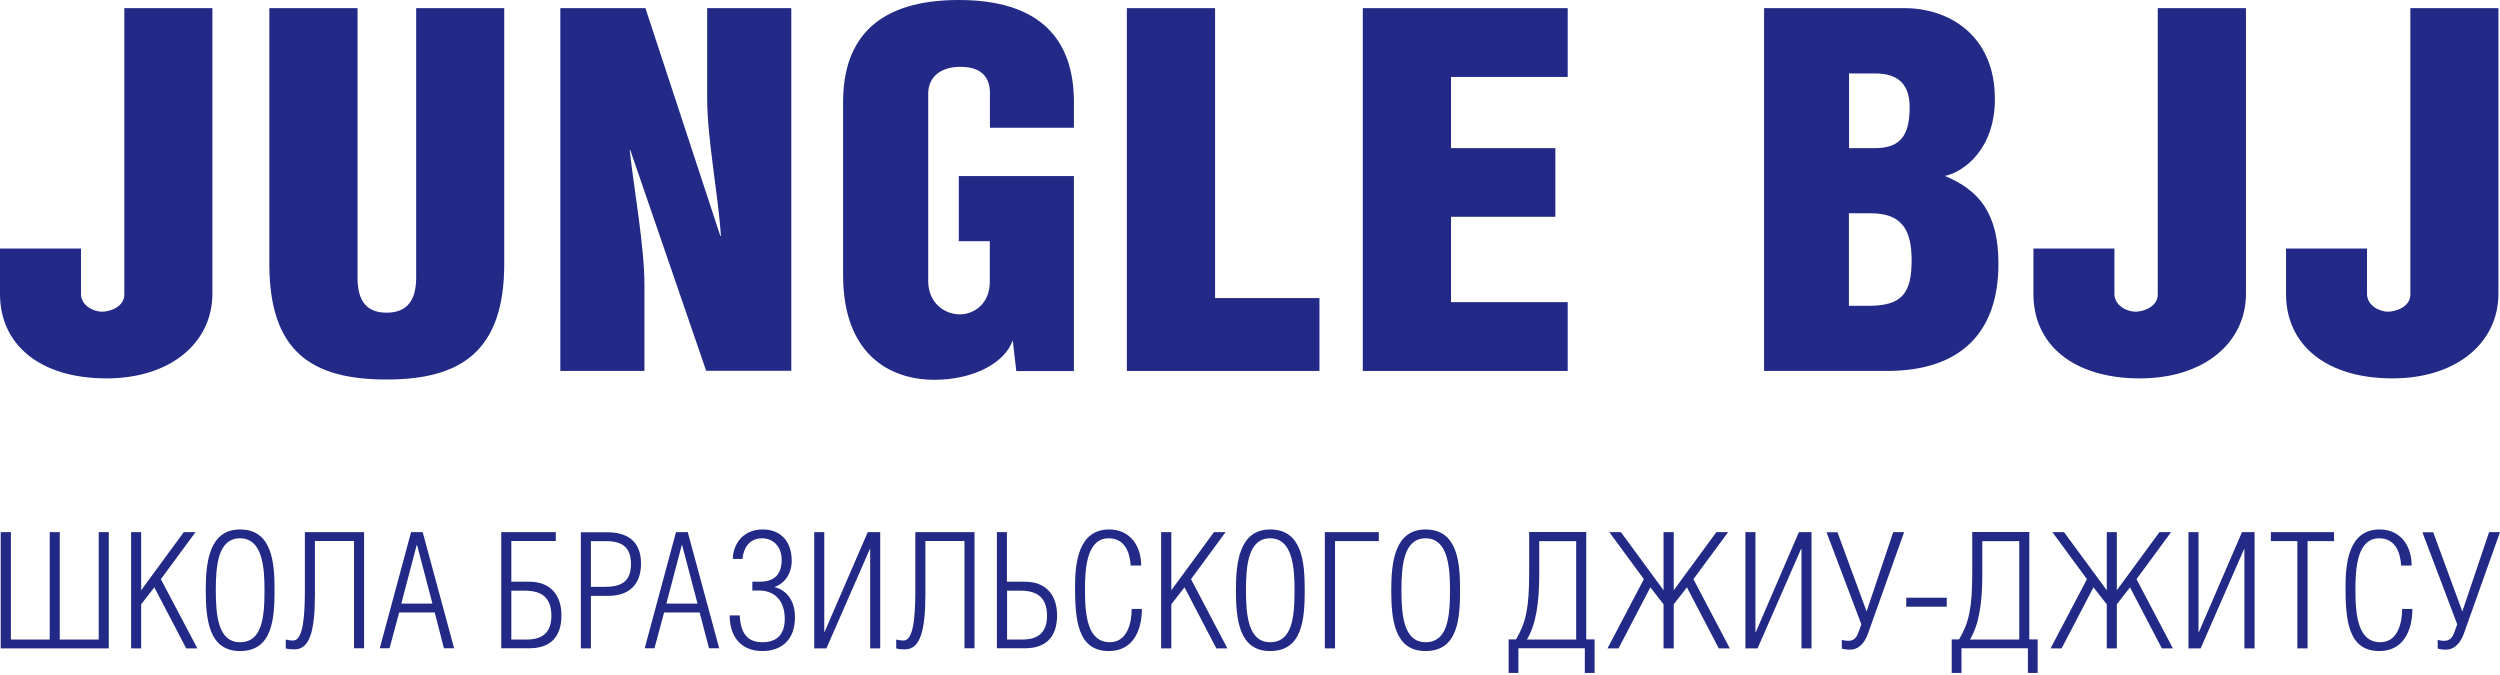
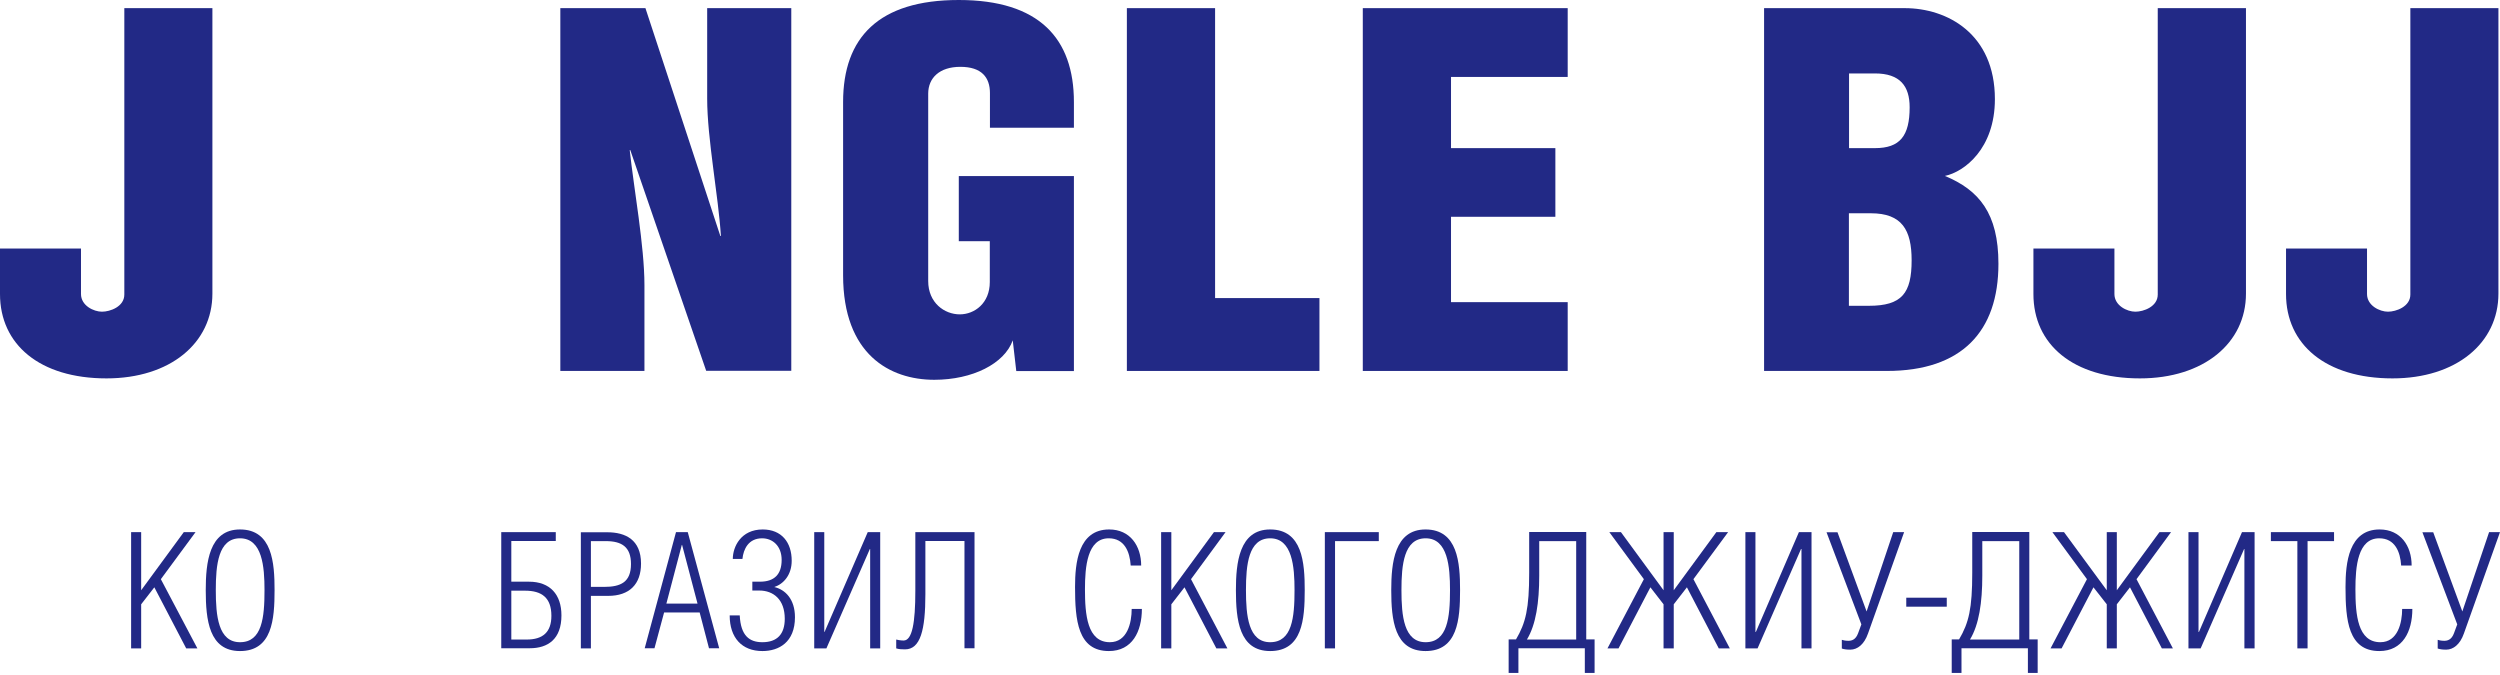
<svg xmlns="http://www.w3.org/2000/svg" width="385" height="104" viewBox="0 0 385 104" fill="none">
  <path d="M32.71 1.254V45.212C32.71 52.845 26.19 58.272 16.399 58.272C6.128 58.272 0 53.061 0 45.277V38.271H12.473V45.277C12.473 47.072 14.436 48.001 15.701 48.001C16.966 48.001 19.146 47.223 19.146 45.364V1.254H32.71Z" fill="#222986" />
-   <path d="M55.062 1.254V42.79C55.062 46.444 56.545 48.153 59.533 48.153C62.586 48.153 64.09 46.358 64.09 42.79V1.254H77.654V40.628C77.654 54.099 70.981 58.445 59.533 58.445C47.997 58.445 41.477 54.164 41.477 40.628V1.254H55.062Z" fill="#222986" />
  <path d="M99.397 1.254L110.933 36.347H111.02C110.627 30.12 108.905 21.341 108.905 15.179V1.254H121.858V57.104H108.752L97.064 23.114H96.976C97.609 29.017 99.244 37.904 99.244 43.893V57.126H86.291V1.254H99.397Z" fill="#222986" />
  <path d="M152.451 19.698V14.335C152.451 11.935 151.186 10.292 147.893 10.292C144.688 10.292 142.943 12 142.943 14.422V43.288C142.943 46.639 145.451 48.412 147.806 48.412C150.074 48.412 152.429 46.704 152.429 43.439V37.147H147.654V27.114H165.383V57.147H156.507L155.962 52.412C154.697 56.001 149.769 58.488 143.881 58.488C137.055 58.488 129.837 54.596 129.837 42.379V15.719C129.837 5.751 135.333 0 147.654 0C160.04 0 165.383 5.924 165.383 15.719V19.676H152.451" fill="#222986" />
  <path d="M187.124 45.904H203.195V57.126H173.538V1.254H187.124V45.904Z" fill="#222986" />
  <path d="M209.87 1.254H241.425V11.849H223.456V22.812H239.527V33.385H223.456V46.531H241.425V57.126H209.87V1.254Z" fill="#222986" />
  <path d="M271.668 1.254H293.323C299.908 1.254 307.214 5.233 307.214 15.265C307.214 22.898 302.503 26.466 299.516 27.093C304.771 29.277 307.759 32.844 307.759 40.628C307.759 51.05 302.111 57.126 290.575 57.126H271.668V1.254V1.254ZM284.753 22.812H288.743C292.581 22.812 294.086 20.952 294.086 16.52C294.086 13.255 292.603 11.309 288.743 11.309H284.753V22.812ZM284.753 47.093H287.806C292.908 47.093 294.391 45.147 294.391 40.088C294.391 35.417 292.908 32.844 288.111 32.844H284.731V47.093H284.753Z" fill="#222986" />
  <path d="M345.879 1.254V45.212C345.879 52.845 339.359 58.272 329.546 58.272C319.275 58.272 313.147 53.061 313.147 45.277V38.271H325.621V45.277C325.621 47.072 327.583 48.001 328.848 48.001C330.113 48.001 332.293 47.223 332.293 45.364V1.254H345.879Z" fill="#222986" />
  <path d="M384.758 1.254V45.212C384.758 52.845 378.238 58.272 368.447 58.272C358.176 58.272 352.048 53.061 352.048 45.277V38.271H364.521V45.277C364.521 47.072 366.484 48.001 367.749 48.001C368.992 48.001 371.194 47.223 371.194 45.364V1.254H384.758Z" fill="#222986" />
-   <path d="M1.681 98.489H7.656V81.948H9.204V98.489H15.201V81.948H16.75V99.852H0.111V81.948H1.681V98.489Z" fill="#222986" />
  <path d="M21.74 90.9L28.304 81.948H30.114L24.771 89.192L30.398 99.852H28.675L23.768 90.446L21.74 93.062V99.852H20.192V81.948H21.74V90.9Z" fill="#222986" />
  <path d="M31.685 90.878C31.685 86.683 32.186 81.537 36.962 81.537C41.934 81.537 42.283 86.683 42.283 90.878C42.283 95.397 41.912 100.262 36.962 100.262C32.186 100.262 31.685 95.462 31.685 90.878ZM40.734 90.878C40.734 87.31 40.407 82.899 36.962 82.899C33.604 82.899 33.233 87.007 33.233 90.878C33.233 94.835 33.604 98.9 36.962 98.9C40.364 98.9 40.734 95.094 40.734 90.878Z" fill="#222986" />
-   <path d="M56.065 81.948V99.83H54.517V83.311H48.498V91.527C48.498 97.019 47.757 100.003 45.358 100.003C44.813 100.003 44.442 99.981 44.006 99.852V98.489C44.18 98.533 44.66 98.641 45.14 98.641C46.47 98.641 46.95 95.916 46.95 91.008V81.948H56.065" fill="#222986" />
-   <path d="M65.093 81.948L69.934 99.83H68.364L66.946 94.316H61.473L59.99 99.83H58.485L63.305 81.948H65.093V81.948ZM66.597 92.954L64.221 83.916H64.177L61.8 92.954H66.597Z" fill="#222986" />
  <path d="M85.59 81.948V83.311H78.743V89.581H81.469C84.718 89.581 86.462 91.57 86.462 94.77C86.462 98.446 84.369 99.83 81.578 99.83H77.194V81.948H85.59V81.948ZM78.743 98.489H81.12C83.606 98.489 84.914 97.343 84.914 94.835C84.914 92.024 83.409 90.965 80.858 90.965H78.743V98.489Z" fill="#222986" />
  <path d="M90.999 99.852H89.451V81.97H93.529C96.32 81.97 98.719 83.116 98.719 86.792C98.719 89.992 96.909 91.765 93.66 91.765H90.999V99.852ZM90.999 90.381H93.028C95.579 90.381 97.171 89.668 97.171 86.857C97.171 84.24 95.775 83.332 93.289 83.332H90.999V90.381Z" fill="#222986" />
  <path d="M105.914 81.948L110.756 99.83H109.185L107.746 94.316H102.273L100.79 99.83H99.285L104.104 81.948H105.914V81.948ZM107.419 92.954L105.042 83.916H104.999L102.622 92.954H107.419Z" fill="#222986" />
  <path d="M112.851 86.078C112.851 84.218 114.094 81.537 117.452 81.537C120.352 81.537 121.922 83.504 121.922 86.359C121.922 88.499 120.701 89.926 119.24 90.402C120.919 90.791 122.424 92.261 122.424 95.051C122.424 98.921 119.938 100.262 117.408 100.262C114.246 100.262 112.371 98.207 112.371 94.77H113.919C114.072 97.926 115.424 98.9 117.408 98.9C119.676 98.9 120.854 97.667 120.854 95.288C120.854 92.326 119.109 90.942 116.929 90.942H115.86V89.58H117.038C119.24 89.58 120.374 88.456 120.374 86.229C120.374 84.067 118.978 82.899 117.365 82.899C115.271 82.899 114.486 84.564 114.334 86.078H112.851" fill="#222986" />
  <path d="M126.938 97.322H126.982L133.633 81.948H135.552V99.852H134.004V84.543H133.96L127.266 99.852H125.39V81.948H126.938V97.322Z" fill="#222986" />
  <path d="M150.076 81.948V99.83H148.528V83.311H142.509V91.527C142.509 97.019 141.746 100.003 139.369 100.003C138.824 100.003 138.431 99.981 138.017 99.852V98.489C138.192 98.533 138.671 98.641 139.151 98.641C140.481 98.641 140.961 95.916 140.961 91.008V81.948H150.076" fill="#222986" />
-   <path d="M155.068 89.581H157.794C161.043 89.581 162.787 91.57 162.787 94.77C162.787 98.446 160.694 99.83 157.903 99.83H153.52V81.948H155.068V89.581ZM155.068 98.489H157.445C159.931 98.489 161.239 97.343 161.239 94.835C161.239 92.024 159.734 90.965 157.183 90.965H155.09V98.489H155.068Z" fill="#222986" />
  <path d="M175.85 93.775C175.85 97.256 174.367 100.262 170.769 100.262C165.971 100.262 165.557 95.505 165.557 90.402C165.557 86.726 166.037 81.537 170.813 81.537C174.04 81.537 175.741 84.067 175.741 87.094H174.127C173.996 84.975 173.168 82.899 170.747 82.899C167.433 82.899 167.084 87.288 167.084 90.748C167.084 94.683 167.433 98.9 170.922 98.9C173.604 98.9 174.28 95.916 174.28 93.775H175.85Z" fill="#222986" />
  <path d="M180.385 90.9L186.948 81.948H188.736L183.416 89.192L189.02 99.852H187.319L182.413 90.446L180.385 93.062V99.852H178.814V81.948H180.385V90.9Z" fill="#222986" />
  <path d="M190.33 90.878C190.33 86.683 190.832 81.537 195.607 81.537C200.579 81.537 200.928 86.683 200.928 90.878C200.928 95.397 200.558 100.262 195.607 100.262C190.832 100.262 190.33 95.462 190.33 90.878ZM199.358 90.878C199.358 87.31 199.031 82.899 195.607 82.899C192.249 82.899 191.878 87.007 191.878 90.878C191.878 94.835 192.249 98.9 195.607 98.9C198.987 98.9 199.358 95.094 199.358 90.878Z" fill="#222986" />
  <path d="M212.334 81.948V83.332H205.596V99.852H204.026V81.948H212.334Z" fill="#222986" />
  <path d="M214.252 90.878C214.252 86.683 214.754 81.537 219.53 81.537C224.502 81.537 224.851 86.683 224.851 90.878C224.851 95.397 224.48 100.262 219.53 100.262C214.754 100.262 214.252 95.462 214.252 90.878ZM223.302 90.878C223.302 87.31 222.975 82.899 219.551 82.899C216.193 82.899 215.823 87.007 215.823 90.878C215.823 94.835 216.193 98.9 219.551 98.9C222.91 98.9 223.302 95.094 223.302 90.878Z" fill="#222986" />
  <path d="M244.281 81.948V98.467H245.567V103.635H244.063V99.829H233.835V103.635H232.331V98.467H233.465C234.969 95.915 235.493 93.71 235.493 88.218V81.926H244.281V81.948ZM237.041 83.331V88.672C237.041 92.759 236.539 96.197 235.144 98.489H242.732V83.331H237.041Z" fill="#222986" />
  <path d="M257.757 81.948V90.9L264.321 81.948H266.131L260.788 89.192L266.392 99.852H264.692L259.785 90.446L257.757 93.062V99.852H256.187V93.062L254.159 90.446L249.252 99.852H247.551L253.156 89.192L247.835 81.948H249.623L256.187 90.9V81.948H257.757Z" fill="#222986" />
  <path d="M270.338 97.322H270.404L277.033 81.948H278.974V99.852H277.426V84.543H277.36L270.665 99.852H268.79V81.948H270.338V97.322Z" fill="#222986" />
  <path d="M282.964 81.948L287.456 94.165L291.556 81.948H293.235L287.675 97.56C287.086 99.246 286.039 100.046 284.949 100.046C284.425 100.046 284.011 100.003 283.64 99.873V98.532C283.771 98.576 284.142 98.684 284.643 98.684C285.145 98.684 285.777 98.533 286.148 97.516L286.65 96.154L281.285 81.97H282.964" fill="#222986" />
  <path d="M299.802 92.046H293.565V93.43H299.802V92.046Z" fill="#222986" />
  <path d="M312.514 81.948V98.467H313.801V103.635H312.296V99.829H302.069V103.635H300.564V98.467H301.698C303.203 95.915 303.726 93.71 303.726 88.218V81.926H312.514V81.948ZM305.274 83.331V88.672C305.274 92.759 304.773 96.197 303.377 98.489H310.966V83.331H305.274Z" fill="#222986" />
  <path d="M325.991 81.948V90.9L332.555 81.948H334.343L329.022 89.192L334.626 99.852H332.925L328.019 90.446L325.991 93.062V99.852H324.442V93.062L322.393 90.446L317.486 99.852H315.785L321.39 89.192L316.069 81.948H317.857L324.442 90.9V81.948H325.991Z" fill="#222986" />
  <path d="M338.572 97.322H338.637L345.266 81.948H347.207V99.852H345.637V84.543H345.594L338.899 99.852H337.023V81.948H338.572V97.322Z" fill="#222986" />
  <path d="M355.365 99.852H353.795V83.332H349.717V81.948H359.443V83.332H355.365V99.852Z" fill="#222986" />
  <path d="M371.502 93.775C371.502 97.256 370.019 100.262 366.421 100.262C361.623 100.262 361.209 95.505 361.209 90.402C361.209 86.726 361.689 81.537 366.464 81.537C369.692 81.537 371.393 84.067 371.393 87.094H369.779C369.648 84.975 368.82 82.899 366.399 82.899C363.084 82.899 362.735 87.288 362.735 90.748C362.735 94.683 363.084 98.9 366.574 98.9C369.256 98.9 369.932 95.916 369.932 93.775H371.502Z" fill="#222986" />
  <path d="M374.708 81.948L379.2 94.165L383.321 81.948H385L379.44 97.56C378.851 99.246 377.804 100.046 376.714 100.046C376.19 100.046 375.798 100.003 375.405 99.873V98.532C375.536 98.576 375.907 98.684 376.408 98.684C376.91 98.684 377.542 98.533 377.913 97.516L378.415 96.154L373.05 81.97H374.708" fill="#222986" />
</svg>